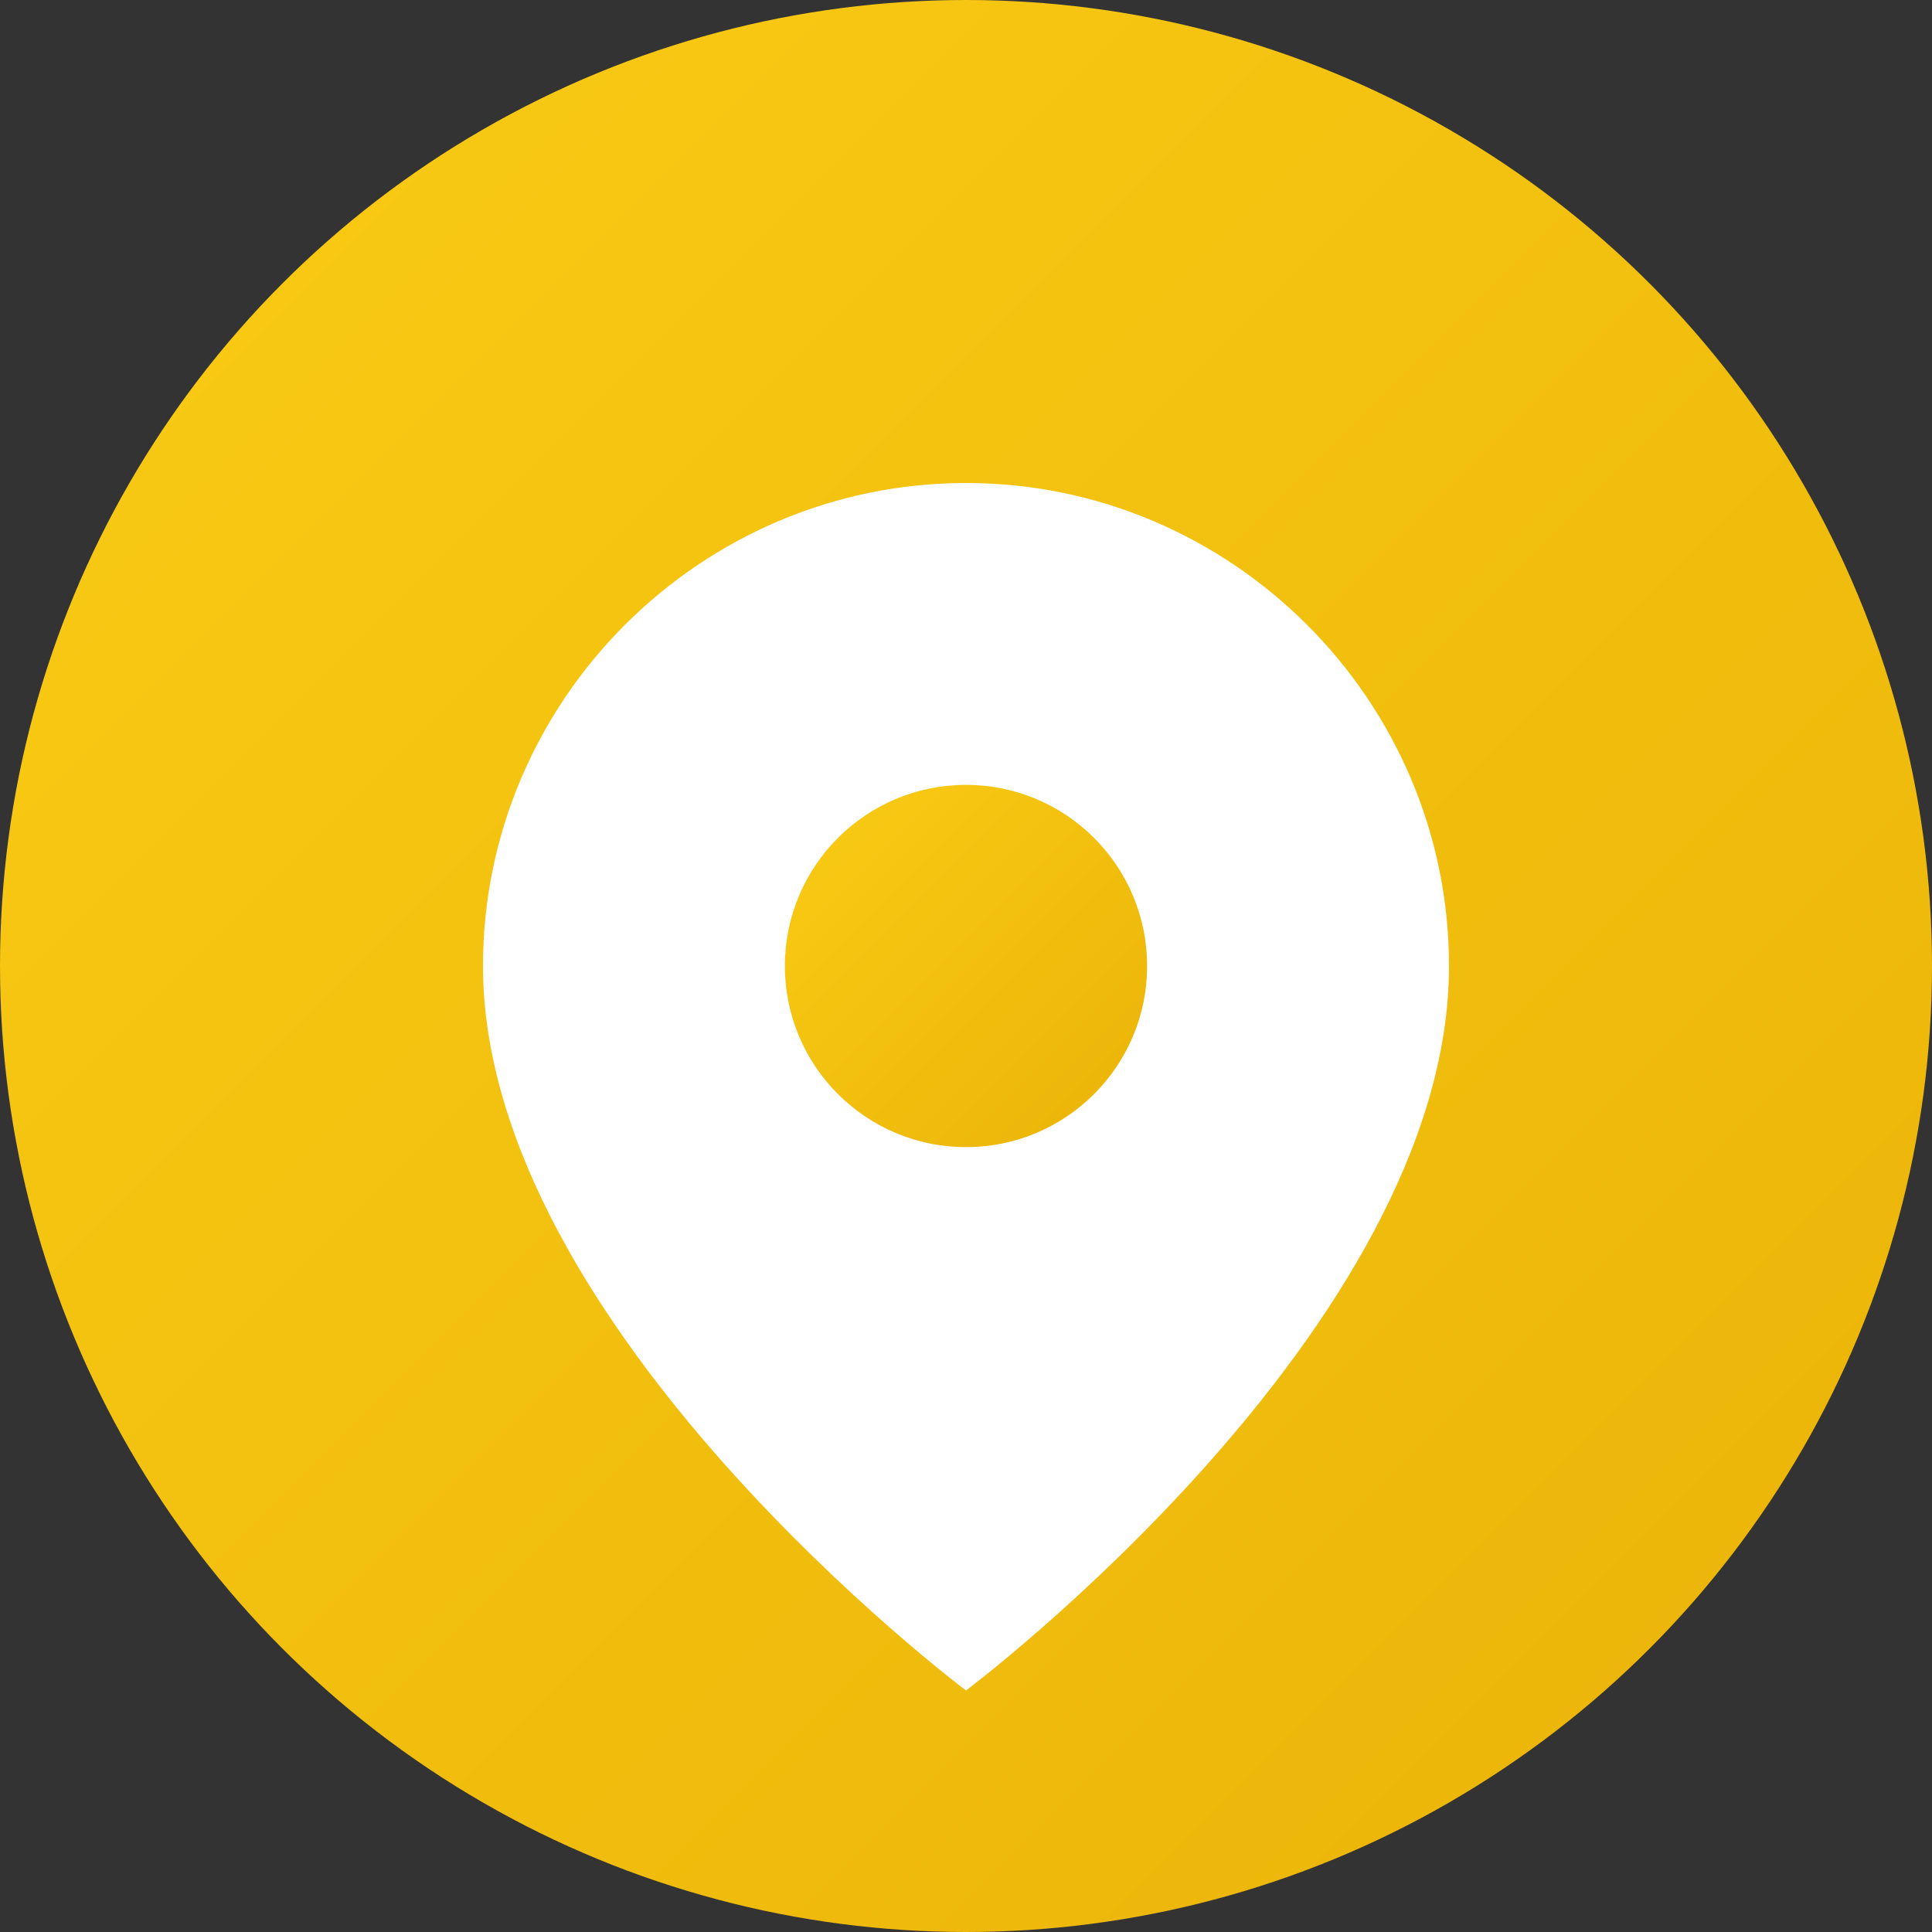
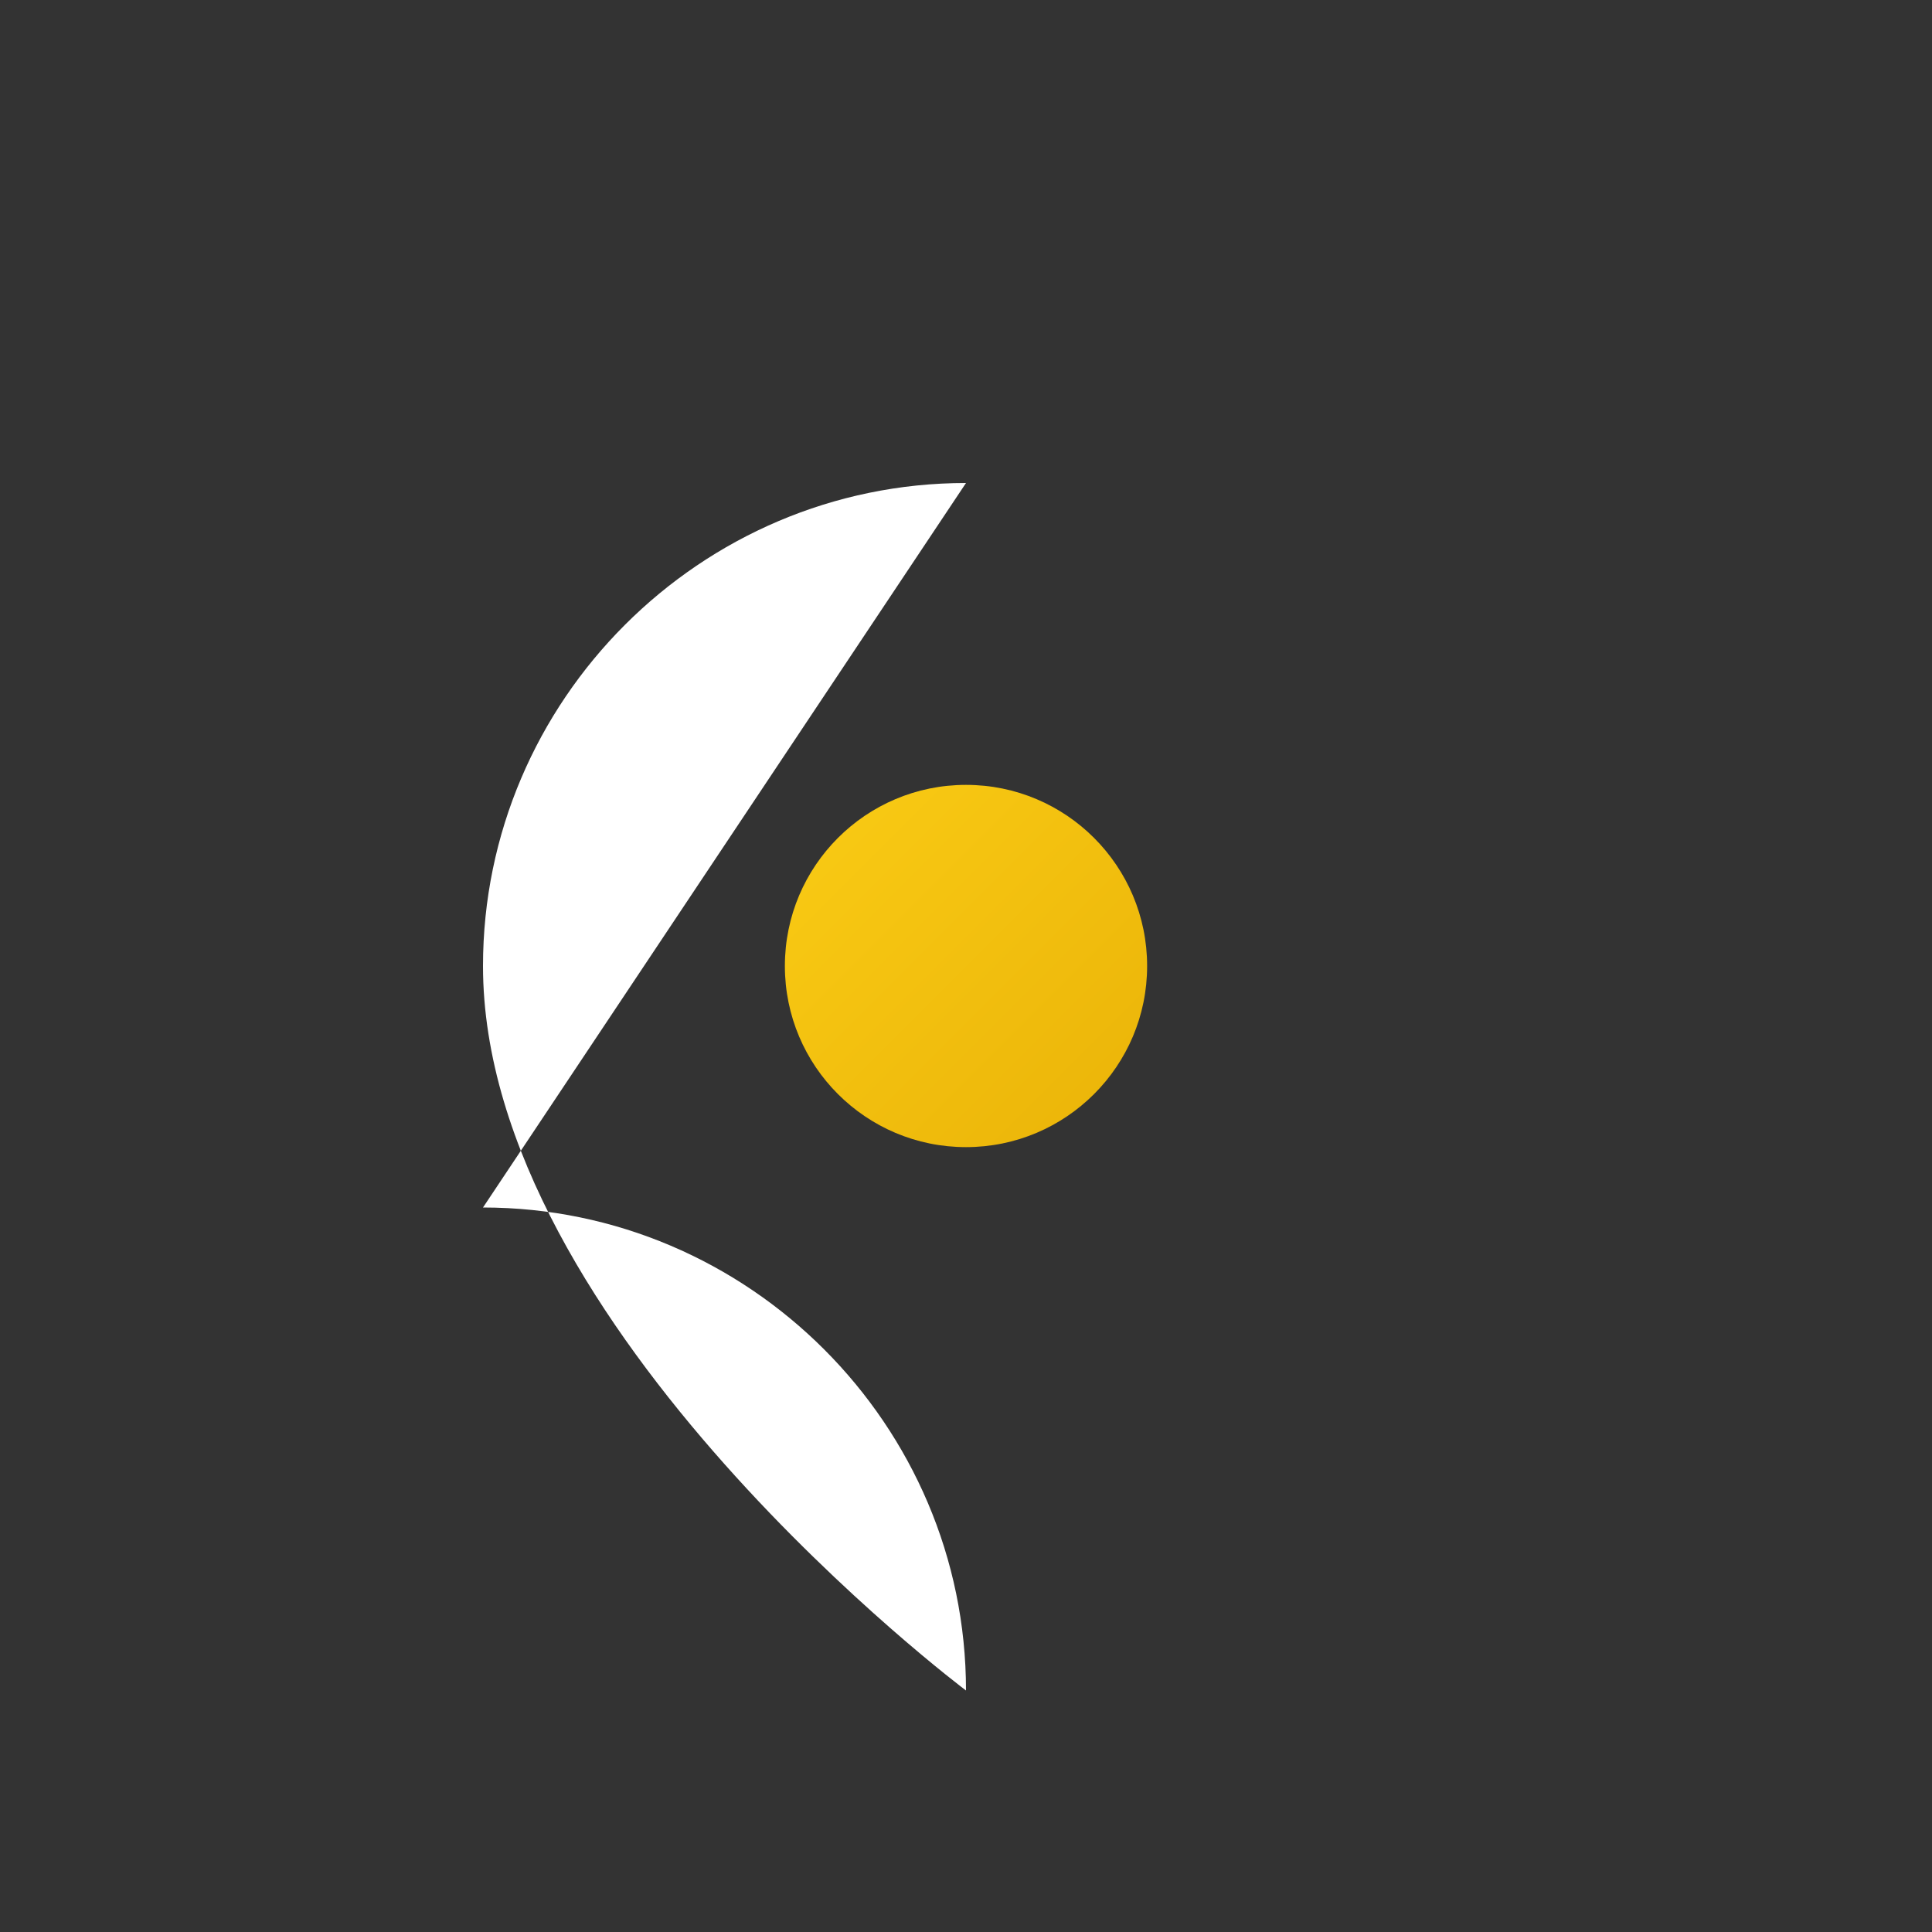
<svg xmlns="http://www.w3.org/2000/svg" viewBox="0 0 32 32">
  <rect x="0" y="0" width="32" height="32" fill="#333333" stroke="none" />
  <defs>
    <linearGradient id="gradient" x1="0%" y1="0%" x2="100%" y2="100%">
      <stop offset="0%" style="stop-color:#FACC15;stop-opacity:1" />
      <stop offset="100%" style="stop-color:#EAB308;stop-opacity:1" />
    </linearGradient>
  </defs>
-   <circle cx="16" cy="16" r="16" fill="url(#gradient)" />
-   <path d="M16 8C11.6 8 8 11.6 8 16c0 6 8 12 8 12s8-6 8-12c0-4.4-3.6-8-8-8z" fill="white" />
+   <path d="M16 8C11.6 8 8 11.6 8 16c0 6 8 12 8 12c0-4.4-3.6-8-8-8z" fill="white" />
  <circle cx="16" cy="16" r="3" fill="url(#gradient)" />
</svg>